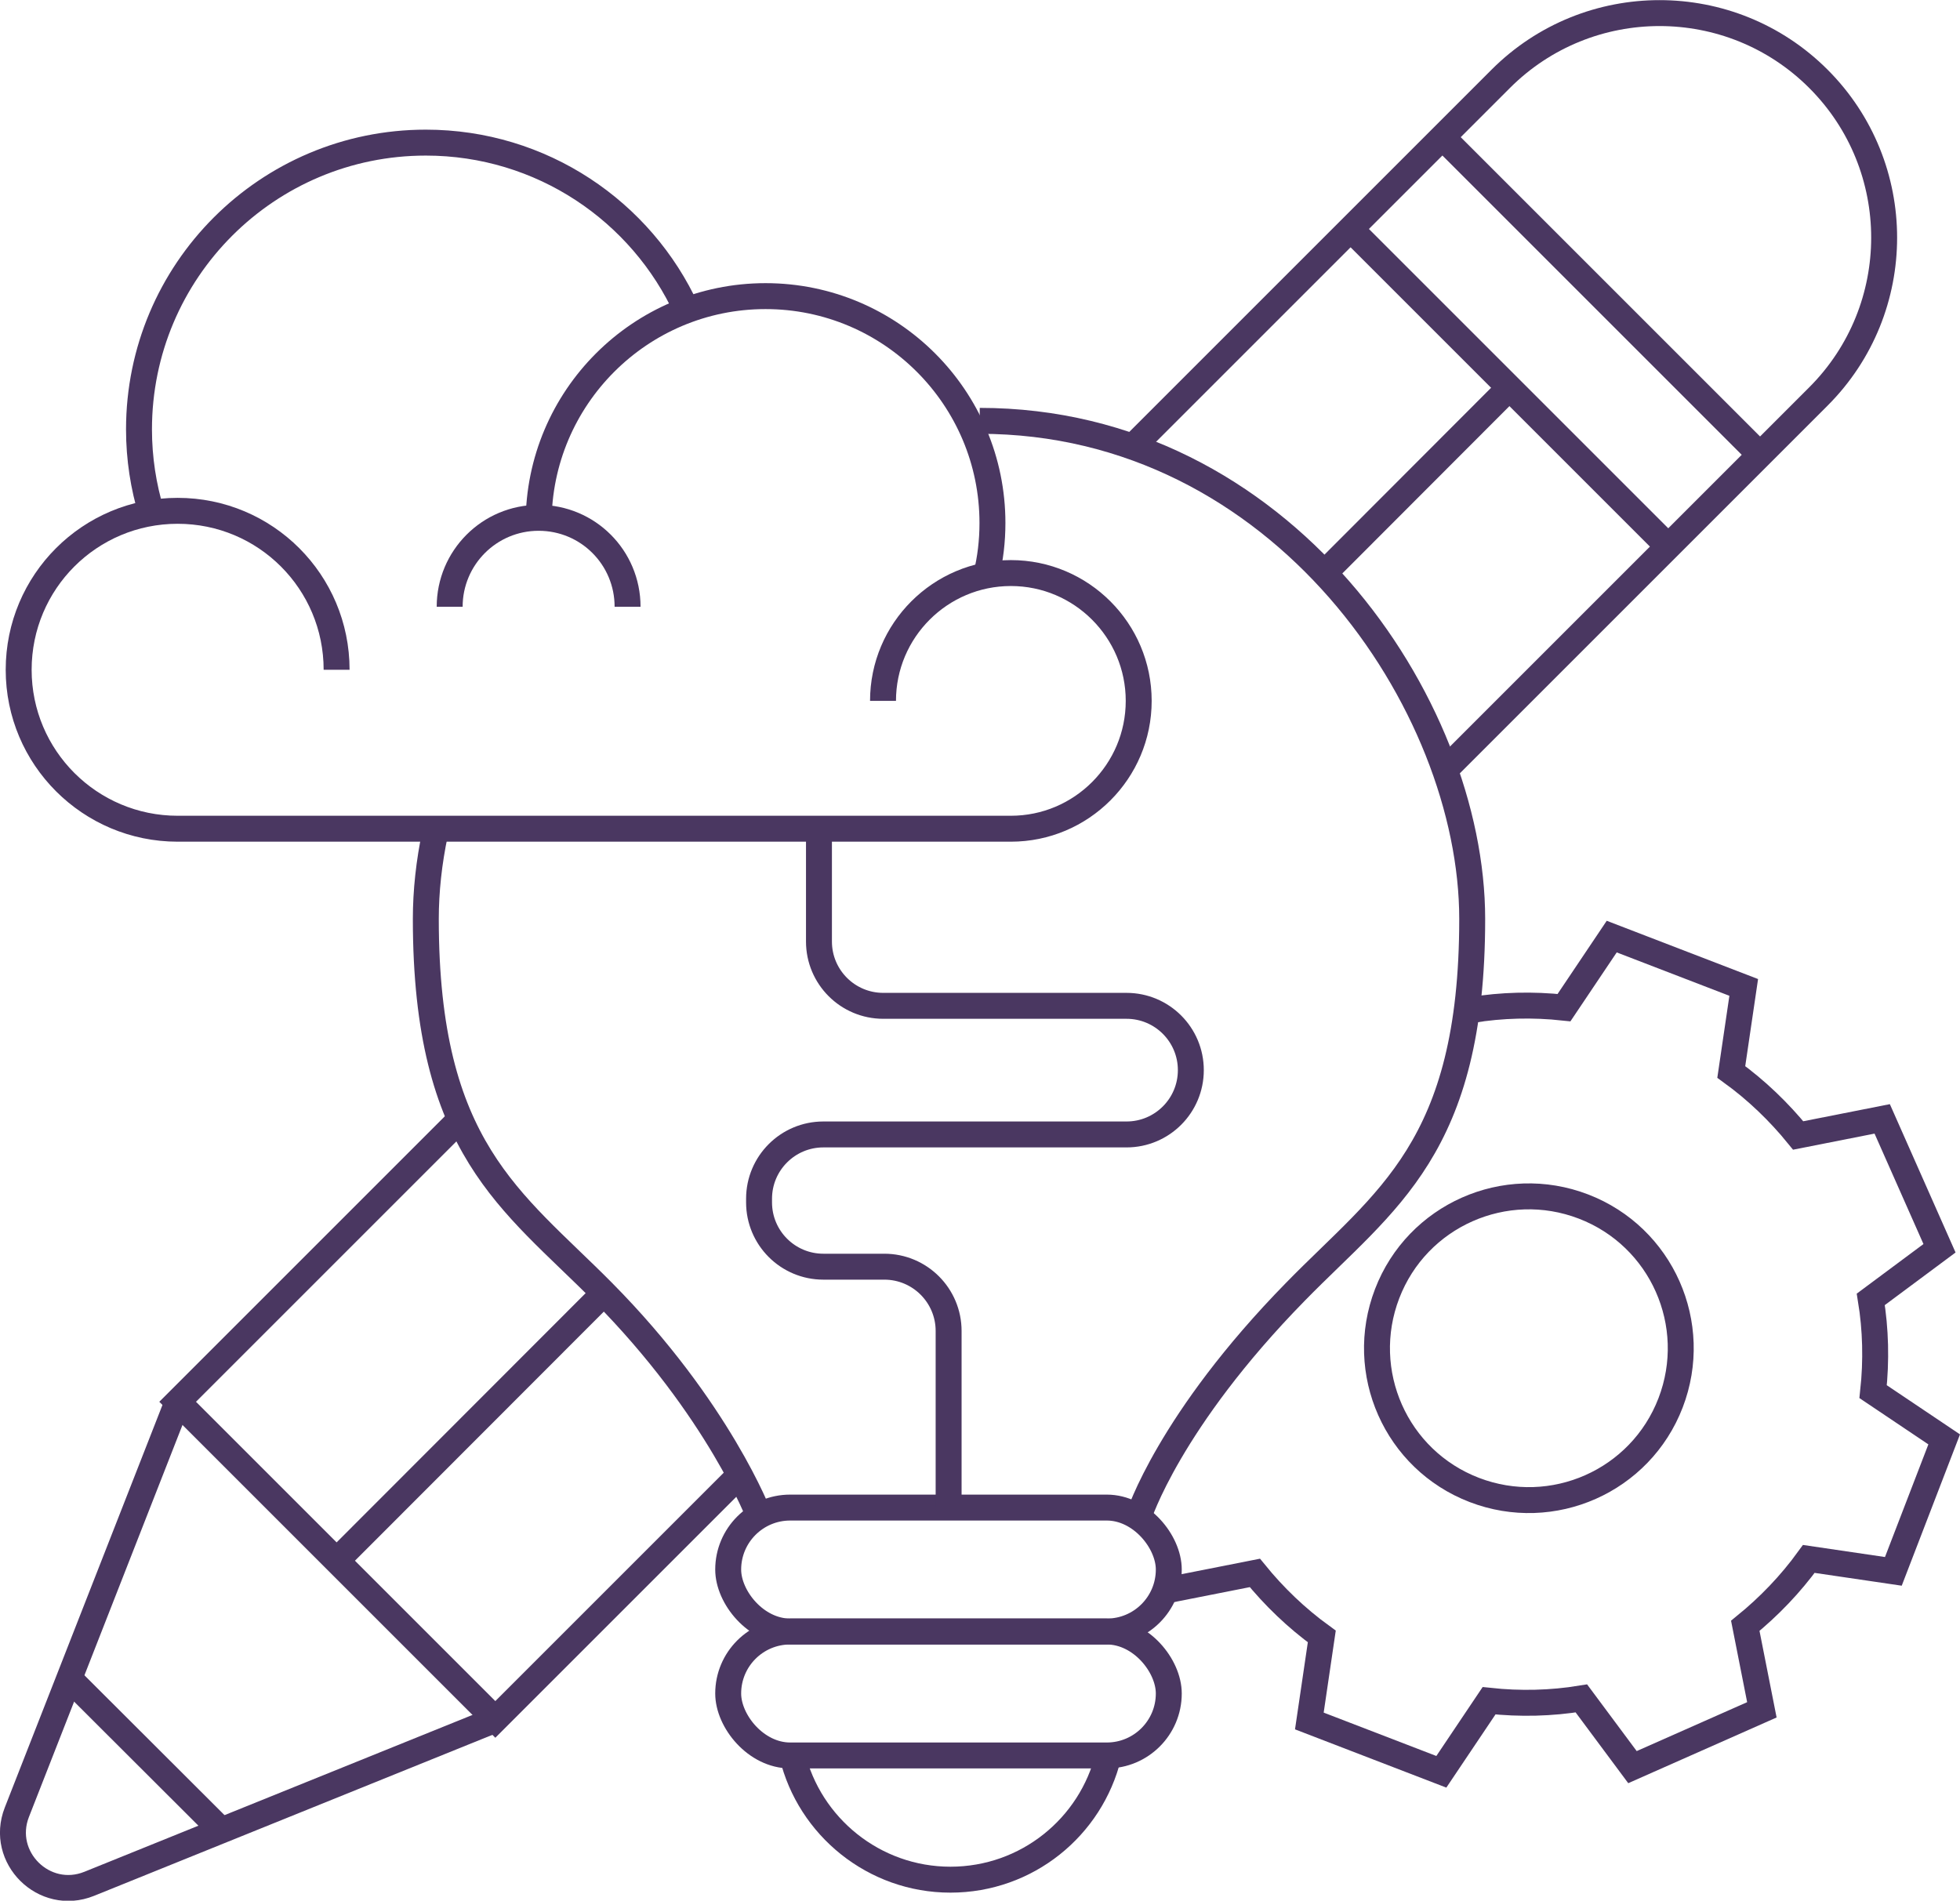
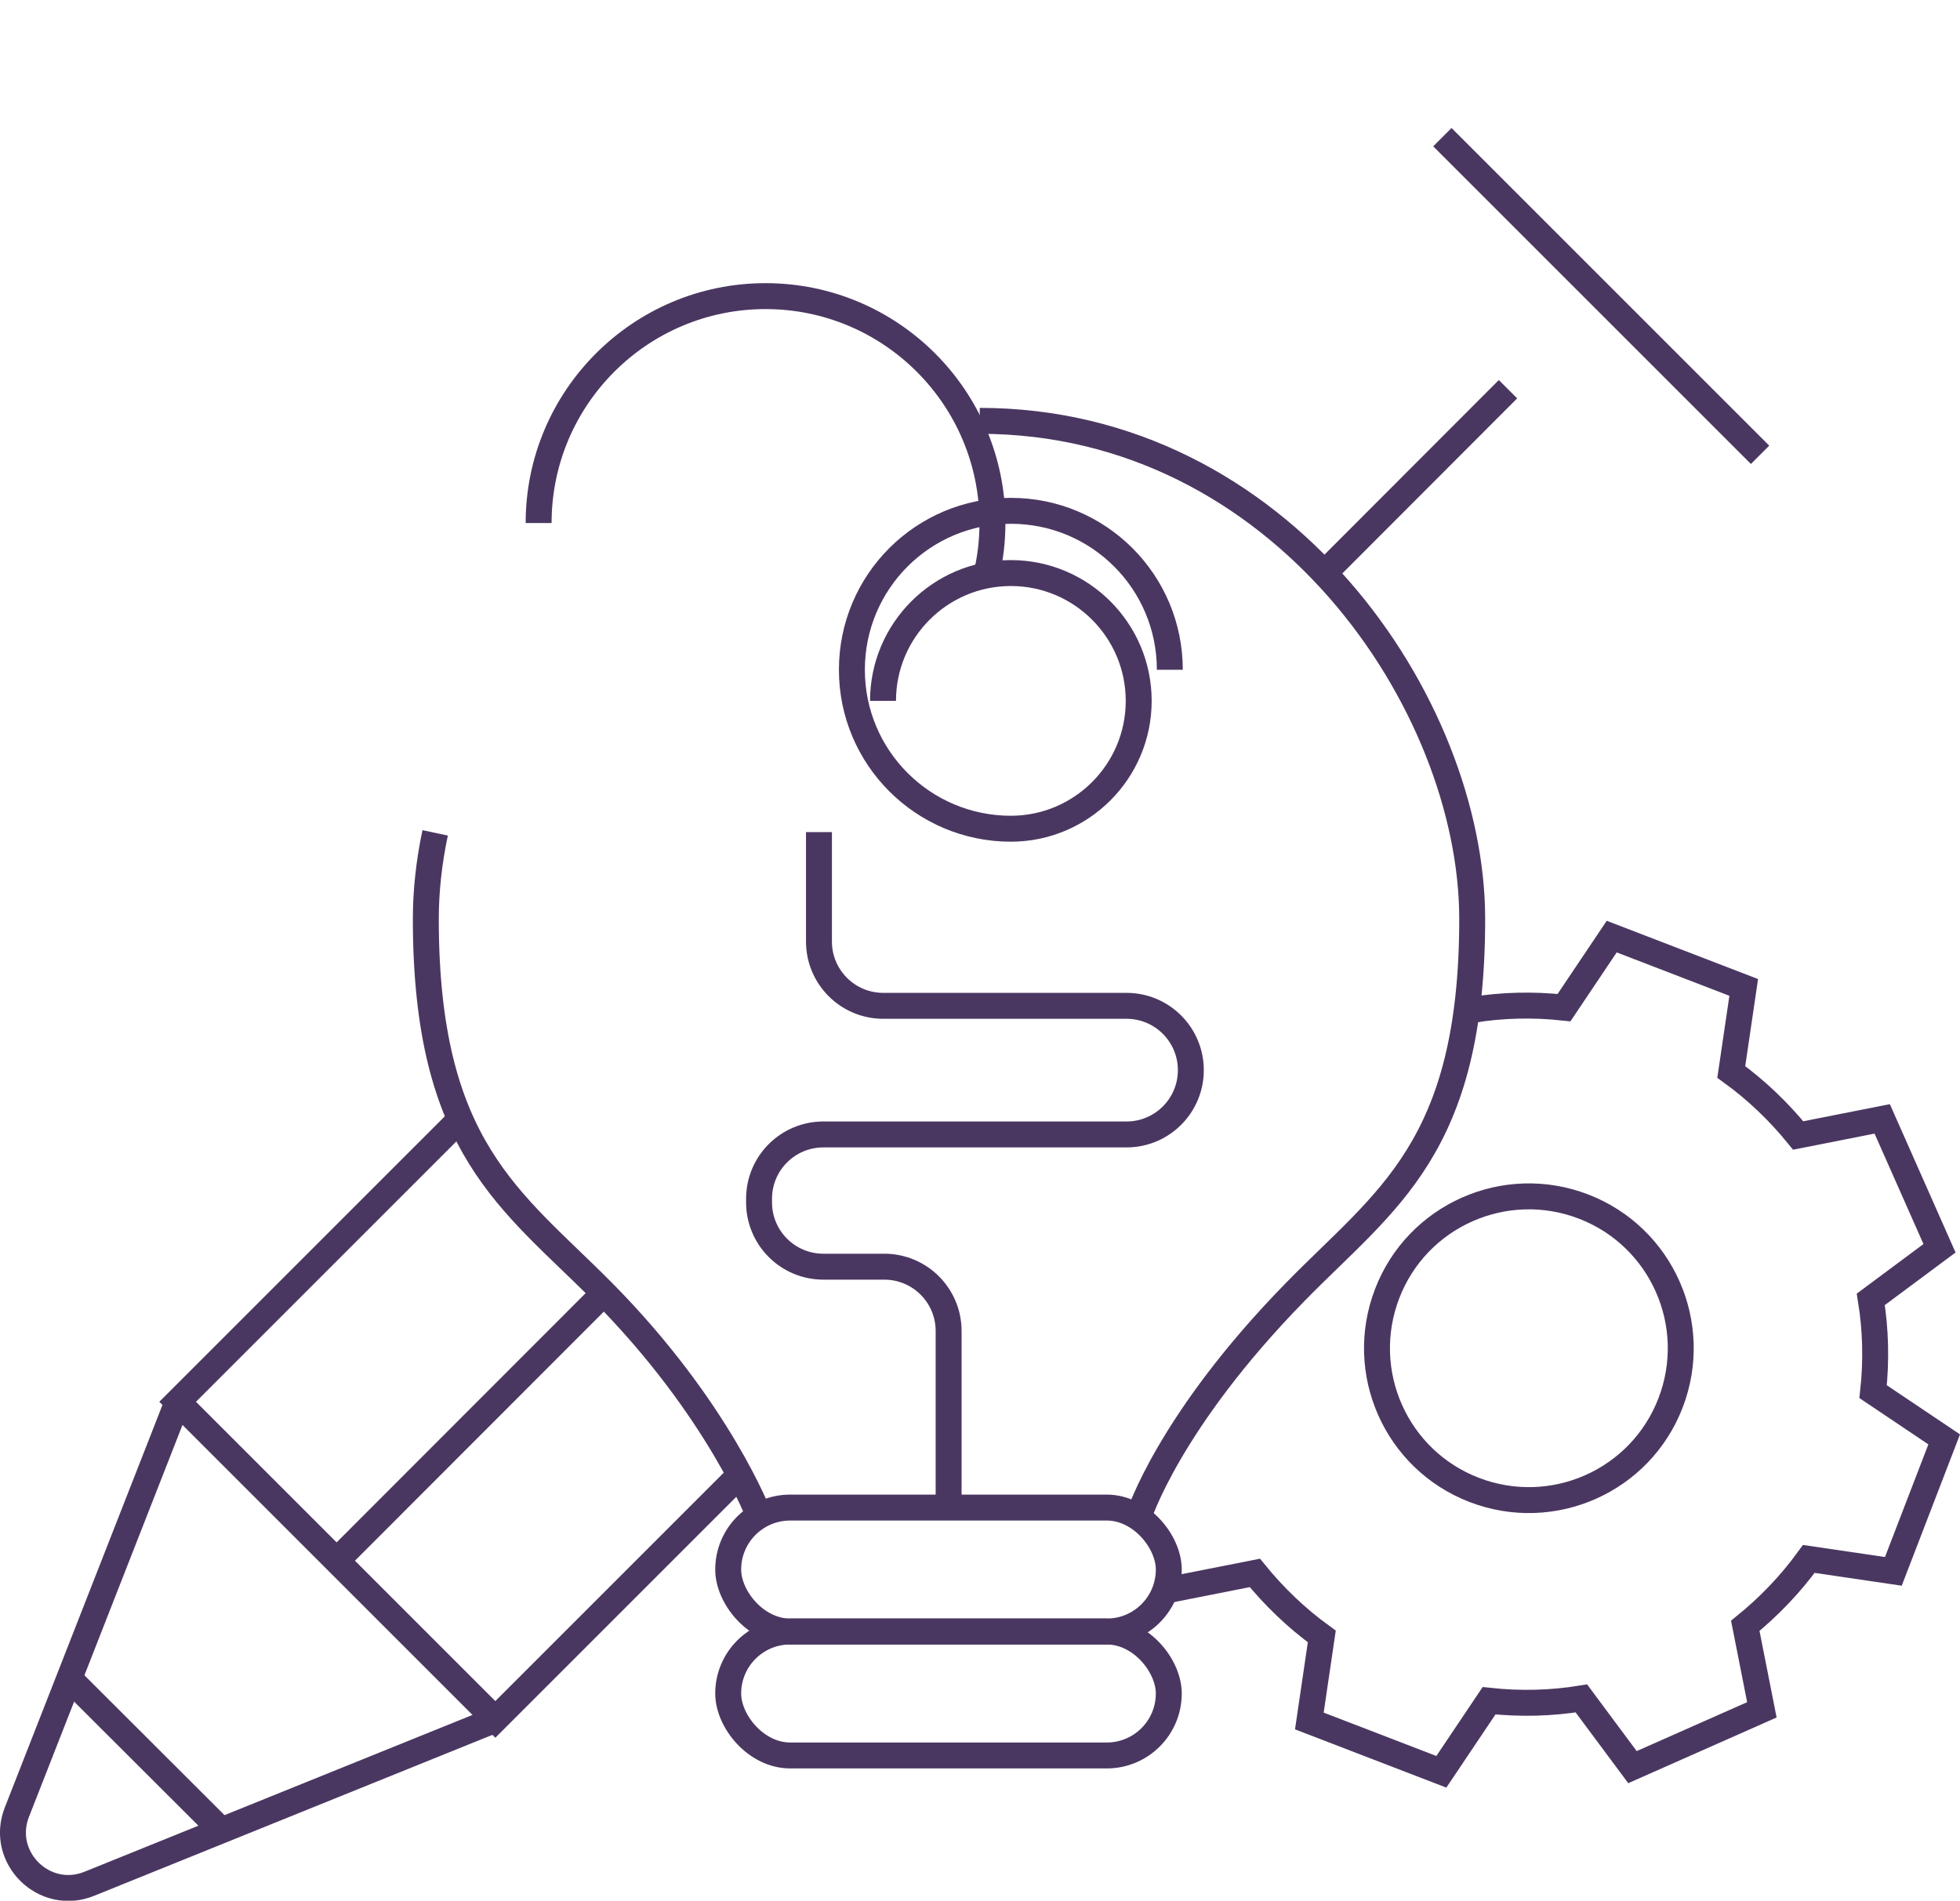
<svg xmlns="http://www.w3.org/2000/svg" id="Capa_2" viewBox="0 0 75.58 73.3">
  <defs>
    <style>.cls-1{fill-rule:evenodd;}.cls-1,.cls-2{fill:none;stroke:#4a3761;stroke-miterlimit:10;}</style>
  </defs>
  <g id="Capa_1-2">
    <g>
      <rect class="cls-2" x="28.08" y="58.14" width="16.99" height="4.78" rx="2.39" ry="2.39" />
      <rect class="cls-2" x="28.08" y="62.92" width="16.99" height="4.78" rx="2.39" ry="2.39" />
-       <path class="cls-2" d="M42.74,67.72c-.67,2.74-3.14,4.77-6.09,4.77s-5.44-2.05-6.1-4.8" />
      <path class="cls-2" d="M43.91,58.48s1.16-3.68,6.05-8.67c3.47-3.55,6.81-5.52,6.81-14.37,0-8.28-7.35-19.21-18.99-19.21" />
      <path class="cls-2" d="M29.28,58.48s-1.55-4.13-6.05-8.67c-3.5-3.53-6.81-5.52-6.81-14.37,0-1.07,.12-2.19,.36-3.32" />
      <g>
        <polyline class="cls-2" points="17.75 43.16 6.85 54.06 19.1 66.31 28.52 56.89" />
-         <path class="cls-2" d="M55.72,29.69l14.4-14.4c3.38-3.38,3.38-8.87,0-12.25h0c-3.38-3.38-8.87-3.38-12.25,0l-14.19,14.19" />
        <line class="cls-2" x1="55.62" y1="5.29" x2="67.87" y2="17.54" />
-         <line class="cls-2" x1="52.08" y1="8.83" x2="64.33" y2="21.08" />
        <path class="cls-2" d="M6.85,54.06L.65,69.89c-.68,1.74,1.05,3.46,2.79,2.76l15.66-6.33" />
        <line class="cls-2" x1="2.67" y1="64.73" x2="8.44" y2="70.49" />
        <line class="cls-2" x1="23.29" y1="49.87" x2="12.98" y2="60.19" />
        <line class="cls-2" x1="58.15" y1="15.01" x2="51.07" y2="22.1" />
      </g>
-       <path class="cls-2" d="M34.05,27.03c0-2.72,2.21-4.93,4.93-4.93s4.93,2.21,4.93,4.93-2.21,4.93-4.93,4.93H6.85c-3.38,0-6.13-2.74-6.13-6.13s2.74-6.13,6.13-6.13,6.13,2.74,6.13,6.13" />
+       <path class="cls-2" d="M34.05,27.03c0-2.72,2.21-4.93,4.93-4.93s4.93,2.21,4.93,4.93-2.21,4.93-4.93,4.93c-3.38,0-6.13-2.74-6.13-6.13s2.74-6.13,6.13-6.13,6.13,2.74,6.13,6.13" />
      <path class="cls-2" d="M20.77,20.17c0-4.83,3.92-8.75,8.75-8.75s8.75,3.92,8.75,8.75c0,.7-.08,1.37-.24,2.02" />
-       <path class="cls-2" d="M17.34,23.4c0-1.89,1.53-3.43,3.43-3.43s3.43,1.53,3.43,3.43" />
-       <path class="cls-2" d="M5.84,19.78c-.31-1.02-.48-2.1-.48-3.22,0-6.11,4.95-11.06,11.06-11.06,4.47,0,8.32,2.65,10.06,6.46" />
      <path class="cls-2" d="M36.58,58.14v-6.81c0-1.37-1.11-2.48-2.48-2.48h-2.35c-1.37,0-2.48-1.11-2.48-2.48v-.14c0-1.37,1.11-2.48,2.48-2.48h11.69c1.37,0,2.48-1.11,2.48-2.48h0c0-1.37-1.11-2.48-2.48-2.48h-9.38c-1.37,0-2.48-1.11-2.48-2.48v-4.22" />
      <path class="cls-1" d="M56.59,38.74l.16,.21c1.16-.19,2.36-.22,3.56-.09l1.84-2.74,5.09,1.96-.48,3.26c.98,.71,1.84,1.54,2.58,2.45l3.24-.64,2.21,4.99-2.65,1.97c.19,1.16,.22,2.36,.09,3.56l2.74,1.84-1.96,5.09-3.26-.48c-.71,.98-1.54,1.84-2.45,2.58l.64,3.24-4.99,2.21-1.97-2.65c-1.16,.19-2.36,.22-3.56,.09l-1.84,2.74-5.09-1.96,.48-3.26c-.98-.71-1.84-1.54-2.58-2.45l-3.24,.64-.12-.27m8.46-11.14c-1.16,3.02,.34,6.41,3.36,7.57,3.02,1.16,6.41-.34,7.57-3.36,1.16-3.02-.34-6.41-3.36-7.57-3.02-1.16-6.41,.34-7.57,3.36Z" />
    </g>
  </g>
</svg>